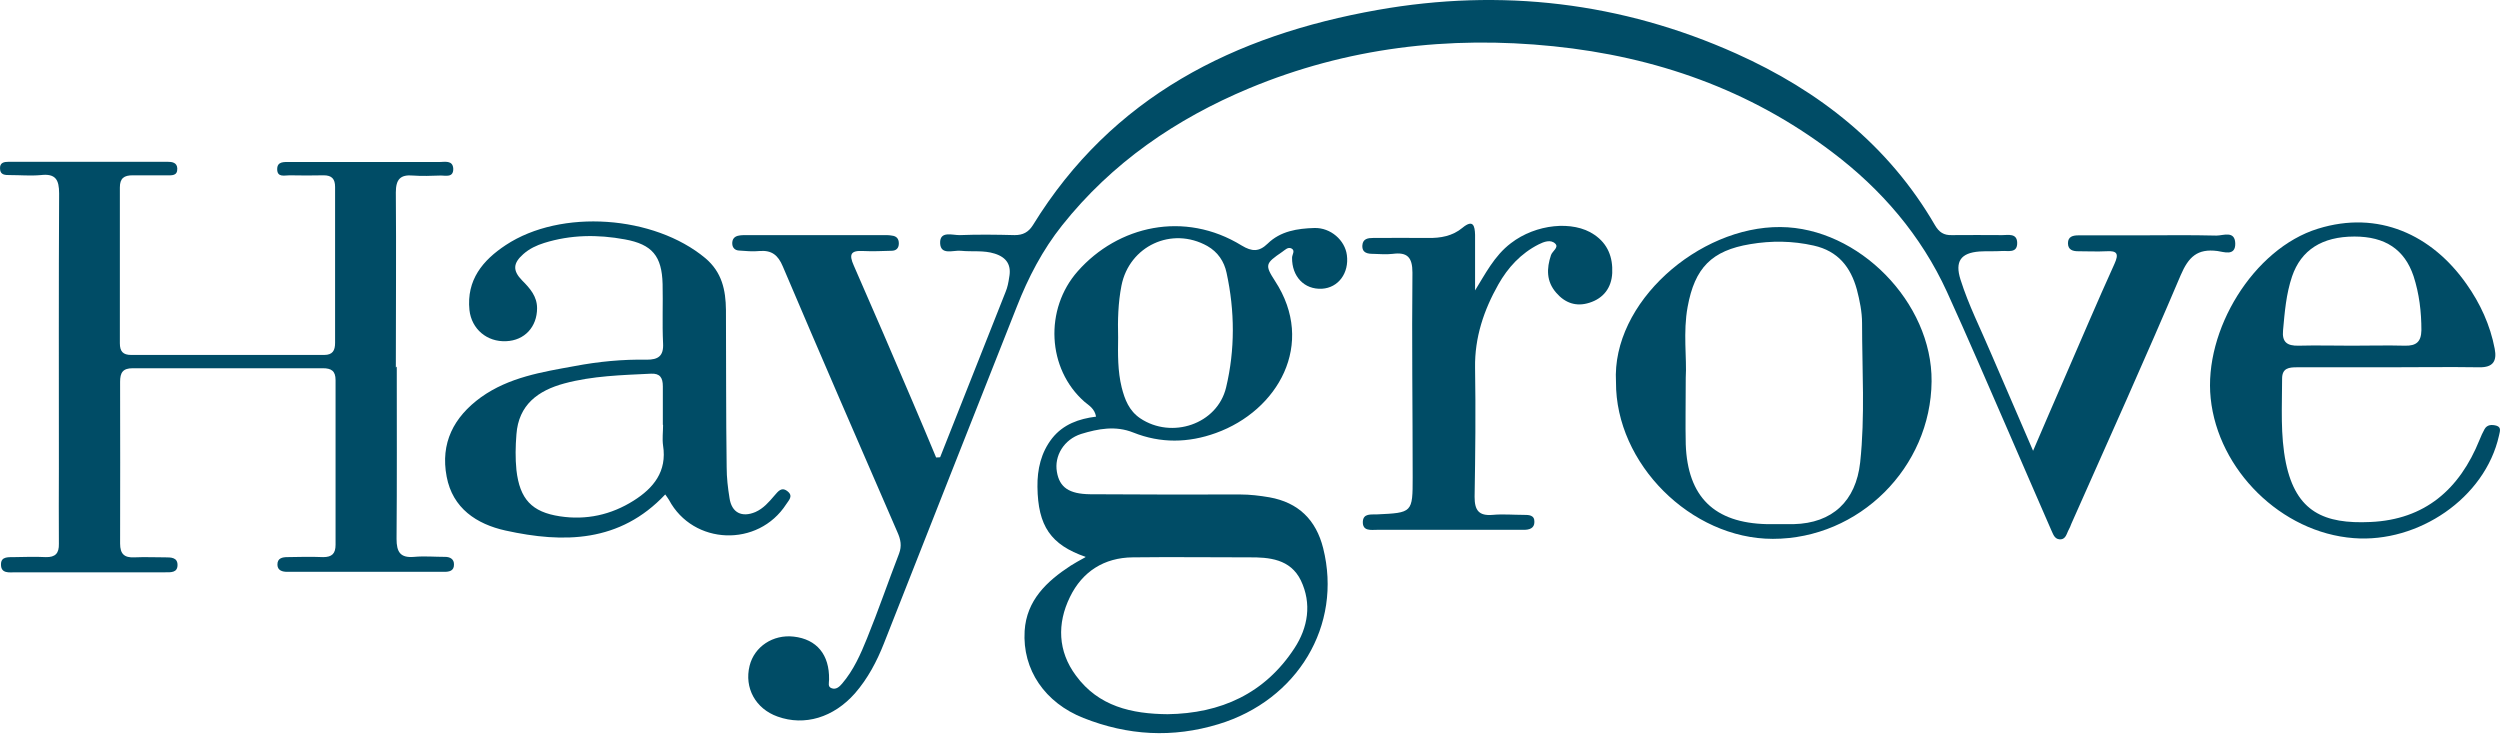
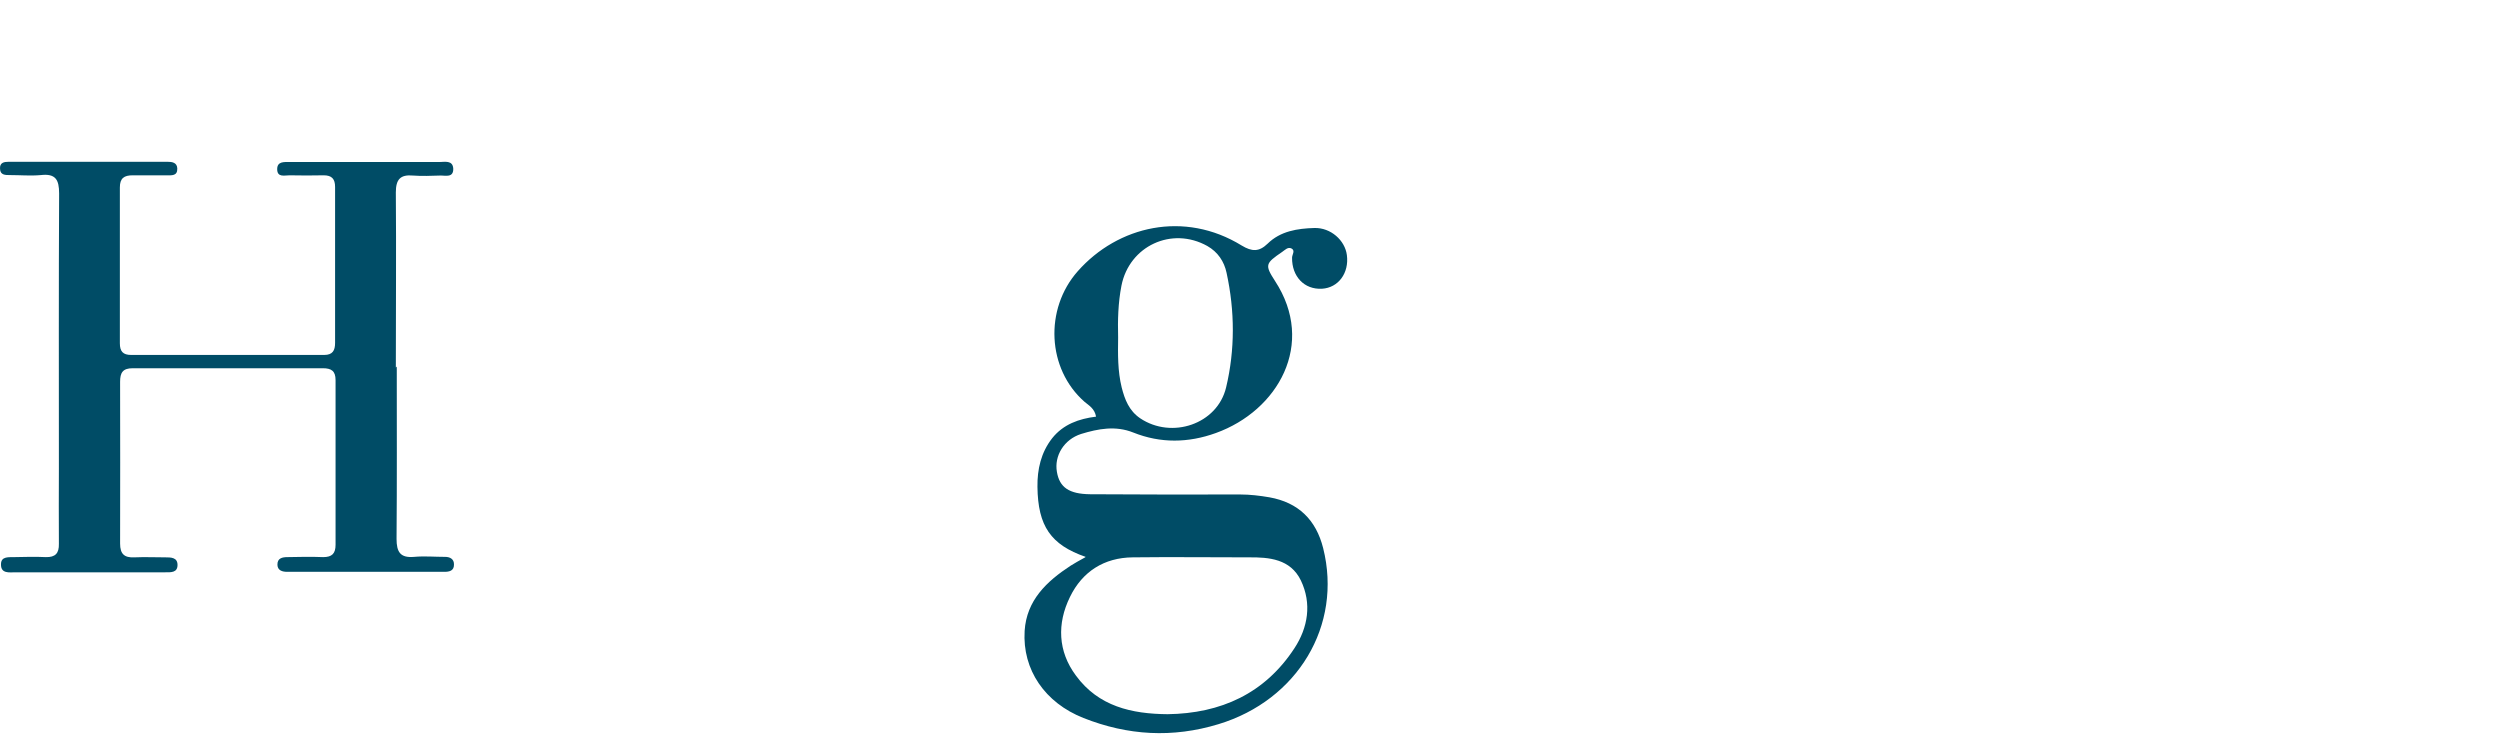
<svg xmlns="http://www.w3.org/2000/svg" width="200" height="59" viewBox="0 0 200 59" fill="none">
-   <path d="M75.211 36.578C76.957 32.173 78.704 27.769 80.45 23.346C80.602 22.986 80.678 22.587 80.735 22.188C80.924 21.22 80.545 20.594 79.577 20.29C78.684 20.005 77.773 20.157 76.862 20.062C76.255 20.005 75.249 20.442 75.211 19.455C75.173 18.43 76.217 18.828 76.786 18.809C78.248 18.752 79.71 18.771 81.171 18.809C81.836 18.809 82.272 18.581 82.633 18.012C88.973 7.704 98.75 2.826 110.215 0.794C120.087 -0.952 129.711 0.168 138.899 4.287C145.543 7.268 151.086 11.615 154.807 18.031C155.13 18.581 155.509 18.828 156.136 18.809C157.483 18.79 158.831 18.809 160.179 18.809C160.654 18.809 161.356 18.639 161.375 19.417C161.394 20.29 160.635 20.043 160.141 20.081C159.553 20.119 158.945 20.081 158.357 20.119C156.857 20.233 156.382 20.916 156.838 22.359C157.483 24.409 158.452 26.308 159.287 28.282C160.369 30.788 161.451 33.293 162.647 36.065C163.539 33.996 164.317 32.173 165.115 30.351C166.462 27.257 167.772 24.163 169.158 21.106C169.519 20.309 169.386 20.043 168.513 20.1C167.772 20.138 167.013 20.1 166.254 20.1C165.817 20.1 165.437 19.986 165.437 19.455C165.437 18.923 165.836 18.828 166.273 18.828C167.81 18.828 169.367 18.828 170.904 18.828C173.05 18.828 175.176 18.79 177.321 18.847C177.852 18.847 178.782 18.43 178.82 19.455C178.858 20.537 177.871 20.138 177.397 20.081C175.783 19.872 175.081 20.556 174.454 22.017C171.626 28.68 168.645 35.287 165.703 41.912C165.646 42.064 165.589 42.215 165.513 42.348C165.323 42.671 165.285 43.184 164.754 43.146C164.336 43.108 164.241 42.69 164.09 42.386C162.932 39.748 161.793 37.09 160.635 34.432C159.021 30.731 157.426 27.01 155.756 23.346C153.687 18.828 150.517 15.146 146.568 12.165C139.981 7.173 132.445 4.534 124.263 3.699C115.891 2.845 107.748 3.813 99.946 7.059C94.08 9.508 88.954 13.02 84.968 18.031C83.411 19.986 82.253 22.207 81.342 24.542C77.792 33.521 74.242 42.5 70.712 51.479C70.142 52.922 69.421 54.289 68.396 55.466C66.687 57.402 64.371 58.104 62.207 57.326C60.442 56.7 59.531 55.029 59.967 53.264C60.347 51.726 61.846 50.739 63.498 50.929C65.339 51.138 66.364 52.371 66.326 54.365C66.326 54.649 66.194 54.953 66.554 55.067C66.896 55.181 67.162 54.934 67.371 54.687C68.282 53.624 68.851 52.334 69.364 51.062C70.275 48.822 71.053 46.544 71.927 44.285C72.154 43.677 72.059 43.165 71.794 42.576C68.718 35.495 65.643 28.415 62.625 21.315C62.245 20.404 61.733 20.005 60.764 20.081C60.214 20.138 59.663 20.081 59.113 20.043C58.809 20.024 58.6 19.834 58.581 19.512C58.562 19.132 58.752 18.904 59.113 18.847C59.303 18.809 59.511 18.809 59.701 18.809C63.384 18.809 67.067 18.809 70.749 18.809C70.939 18.809 71.148 18.809 71.338 18.847C71.718 18.885 71.907 19.094 71.907 19.474C71.907 19.872 71.68 20.062 71.319 20.062C70.56 20.081 69.819 20.119 69.06 20.081C68.054 20.024 67.902 20.347 68.301 21.239C69.895 24.865 71.452 28.491 73.008 32.136C73.654 33.616 74.261 35.116 74.888 36.596C75.002 36.596 75.097 36.596 75.211 36.578Z" fill="#004C66" />
  <path d="M31.742 29.326C31.742 33.92 31.762 38.514 31.724 43.108C31.724 44.171 32.027 44.645 33.128 44.55C33.945 44.474 34.799 44.55 35.615 44.55C35.995 44.55 36.337 44.721 36.318 45.177C36.318 45.67 35.938 45.746 35.558 45.746C31.363 45.746 27.168 45.746 22.972 45.746C22.612 45.746 22.213 45.651 22.194 45.196C22.175 44.645 22.593 44.569 23.01 44.569C23.959 44.55 24.909 44.531 25.858 44.569C26.56 44.569 26.845 44.285 26.845 43.582C26.845 39.197 26.845 34.793 26.845 30.408C26.845 29.668 26.503 29.459 25.82 29.459C20.751 29.459 15.683 29.459 10.614 29.459C9.817 29.459 9.608 29.819 9.608 30.541C9.608 34.85 9.627 39.178 9.608 43.487C9.608 44.322 9.95 44.626 10.747 44.588C11.582 44.55 12.418 44.588 13.234 44.588C13.671 44.588 14.202 44.588 14.202 45.196C14.202 45.822 13.671 45.784 13.234 45.784C10.747 45.784 8.241 45.784 5.755 45.784C4.255 45.784 2.755 45.784 1.237 45.784C0.762 45.784 0.06 45.917 0.079 45.139C0.079 44.474 0.743 44.588 1.18 44.569C2.015 44.55 2.85 44.531 3.667 44.569C4.426 44.588 4.73 44.266 4.711 43.506C4.692 41.494 4.711 39.463 4.711 37.451C4.711 30.123 4.692 22.796 4.73 15.487C4.73 14.367 4.445 13.873 3.268 14.006C2.452 14.082 1.616 14.006 0.781 14.006C0.42 14.006 0.022 14.006 0.003 13.513C-0.035 13 0.325 12.943 0.705 12.943C4.938 12.943 9.172 12.943 13.405 12.943C13.765 12.943 14.164 13 14.183 13.475C14.202 14.082 13.746 14.025 13.348 14.025C12.437 14.025 11.525 14.025 10.614 14.025C9.931 14.025 9.589 14.253 9.589 14.994C9.589 19.151 9.589 23.308 9.589 27.465C9.589 28.111 9.836 28.396 10.5 28.396C15.645 28.396 20.789 28.396 25.934 28.396C26.617 28.396 26.807 28.035 26.807 27.427C26.807 23.27 26.807 19.113 26.807 14.956C26.807 14.31 26.541 14.025 25.896 14.025C24.985 14.044 24.073 14.044 23.162 14.025C22.764 14.025 22.175 14.215 22.175 13.532C22.175 12.905 22.726 12.962 23.143 12.962C26.275 12.962 29.389 12.962 32.521 12.962C33.394 12.962 34.267 12.962 35.141 12.962C35.577 12.962 36.223 12.791 36.261 13.494C36.279 14.253 35.615 14.025 35.197 14.044C34.495 14.063 33.774 14.101 33.052 14.044C32.027 13.95 31.667 14.348 31.667 15.392C31.705 20.062 31.667 24.732 31.667 29.402L31.742 29.326Z" fill="#004C66" />
  <path d="M86.85 44.55C84.059 43.582 83.034 42.083 82.996 38.95C82.977 37.546 83.281 36.198 84.173 35.059C85.065 33.939 86.318 33.502 87.685 33.331C87.571 32.686 87.115 32.439 86.774 32.154C83.755 29.516 83.546 24.713 86.223 21.695C89.431 18.069 94.746 16.816 99.34 19.645C100.157 20.138 100.726 20.157 101.41 19.493C102.435 18.486 103.801 18.278 105.149 18.24C106.459 18.202 107.598 19.227 107.75 20.404C107.94 21.846 107.067 23.023 105.757 23.099C104.333 23.175 103.346 22.112 103.365 20.613C103.365 20.366 103.65 20.043 103.308 19.872C103.023 19.739 102.795 20.005 102.568 20.157C101.239 21.068 101.163 21.182 101.998 22.473C105.301 27.523 102.226 32.857 97.271 34.641C95.069 35.438 92.848 35.476 90.665 34.603C89.241 34.034 87.856 34.299 86.489 34.717C85.122 35.154 84.325 36.464 84.553 37.754C84.761 38.988 85.521 39.52 87.21 39.539C91.216 39.558 95.202 39.577 99.208 39.558C100.005 39.558 100.783 39.653 101.561 39.786C103.877 40.203 105.282 41.589 105.852 43.848C107.408 50.036 103.801 56.016 97.48 57.933C93.797 59.053 90.228 58.845 86.679 57.44C83.603 56.225 81.781 53.586 81.971 50.473C82.123 48.024 83.736 46.506 85.654 45.253C85.976 45.044 86.337 44.854 86.812 44.588L86.85 44.55ZM93.399 57.136C97.67 57.079 101.182 55.485 103.555 51.859C104.637 50.207 104.959 48.29 104.067 46.43C103.232 44.721 101.542 44.569 99.872 44.588C96.797 44.588 93.703 44.55 90.627 44.588C88.33 44.607 86.584 45.727 85.597 47.758C84.553 49.885 84.629 52.106 86.071 54.042C87.875 56.51 90.532 57.117 93.437 57.136H93.399ZM89.45 26.991C89.431 28.339 89.412 29.686 89.735 30.996C89.982 31.965 90.323 32.857 91.216 33.464C93.74 35.154 97.385 33.939 98.088 30.996C98.809 27.978 98.79 24.884 98.126 21.828C97.936 20.916 97.423 20.157 96.588 19.682C93.74 18.088 90.342 19.682 89.716 22.853C89.45 24.219 89.412 25.605 89.45 26.991Z" fill="#004C66" />
-   <path d="M53.217 39.558C49.591 43.411 45.092 43.468 40.441 42.443C38.125 41.931 36.208 40.659 35.733 38.134C35.221 35.458 36.284 33.369 38.486 31.775C40.726 30.18 43.346 29.763 45.965 29.288C47.864 28.927 49.8 28.738 51.736 28.776C52.647 28.776 53.103 28.491 53.046 27.466C52.97 25.89 53.046 24.296 53.008 22.72C52.951 20.48 52.173 19.55 49.99 19.151C47.825 18.752 45.661 18.771 43.535 19.436C42.928 19.626 42.358 19.891 41.865 20.328C41.048 21.049 40.992 21.638 41.77 22.435C42.396 23.062 42.966 23.707 42.966 24.656C42.966 26.156 41.96 27.238 40.498 27.295C38.96 27.371 37.727 26.327 37.556 24.808C37.309 22.397 38.619 20.822 40.46 19.607C44.883 16.683 52.325 17.234 56.425 20.651C57.754 21.771 58.057 23.194 58.076 24.789C58.095 28.984 58.076 33.18 58.133 37.375C58.133 38.21 58.228 39.026 58.361 39.843C58.532 41.02 59.348 41.418 60.43 40.963C61.076 40.678 61.512 40.165 61.949 39.653C62.253 39.311 62.519 38.913 63.012 39.311C63.487 39.691 63.088 40.032 62.898 40.336C60.658 43.81 55.457 43.62 53.52 39.995C53.444 39.862 53.35 39.748 53.236 39.577L53.217 39.558ZM53.027 33.977C53.027 32.952 53.027 31.927 53.027 30.902C53.027 30.218 52.799 29.858 52.078 29.895C49.743 30.009 47.408 30.066 45.149 30.674C43.042 31.243 41.485 32.382 41.314 34.755C41.238 35.704 41.219 36.654 41.314 37.603C41.58 39.938 42.548 40.963 44.788 41.304C46.895 41.627 48.889 41.19 50.692 40.051C52.287 39.045 53.369 37.717 53.046 35.647C52.97 35.116 53.046 34.546 53.046 33.996L53.027 33.977Z" fill="#004C66" />
-   <path d="M129.279 30.56C128.919 24.2 135.904 18.107 142.435 18.164C148.699 18.202 154.584 24.219 154.527 30.503C154.47 37.394 148.737 43.108 141.827 43.108C135.278 43.108 129.241 37.09 129.279 30.56ZM134.86 30.199C134.86 32.306 134.822 33.92 134.86 35.552C135.012 39.748 137.138 41.836 141.353 41.931C142.055 41.931 142.776 41.931 143.498 41.931C146.592 41.855 148.471 40.089 148.813 36.995C149.212 33.293 148.965 29.573 148.965 25.852C148.965 24.96 148.775 24.03 148.547 23.156C148.054 21.372 147.048 20.081 145.092 19.645C143.403 19.265 141.713 19.246 140.024 19.531C136.93 20.043 135.582 21.429 135.012 24.542C134.633 26.592 134.955 28.642 134.86 30.218V30.199Z" fill="#004C66" />
-   <path d="M191.016 29.383C188.605 29.383 186.194 29.383 183.764 29.383C183.119 29.383 182.568 29.44 182.568 30.294C182.568 32.553 182.417 34.793 182.872 37.033C183.688 40.963 185.947 41.931 189.63 41.76C193.996 41.57 196.768 39.14 198.362 35.192C198.476 34.907 198.609 34.603 198.761 34.337C198.97 33.958 199.35 33.958 199.71 34.053C200.147 34.186 199.976 34.546 199.919 34.85C198.799 39.861 193.446 43.449 188.301 43.051C182.493 42.614 177.443 37.584 176.855 31.87C176.285 26.441 180.272 19.891 185.435 18.297C190.257 16.797 194.547 18.771 197.318 22.72C198.419 24.276 199.217 26.004 199.577 27.902C199.767 28.889 199.444 29.402 198.343 29.383C195.895 29.345 193.427 29.383 190.978 29.383H191.016ZM188.131 27.655C189.554 27.655 190.978 27.617 192.402 27.655C193.294 27.674 193.693 27.352 193.712 26.422C193.712 24.941 193.541 23.498 193.085 22.093C192.364 19.948 190.807 18.923 188.358 18.923C185.758 18.923 184.087 20.005 183.366 22.112C182.891 23.517 182.777 24.96 182.644 26.422C182.549 27.371 182.967 27.674 183.878 27.655C185.302 27.617 186.726 27.655 188.149 27.655H188.131Z" fill="#004C66" />
-   <path d="M117.949 23.327C118.822 21.922 119.544 20.461 120.873 19.455C122.866 17.917 125.846 17.613 127.536 18.771C128.637 19.512 129.035 20.594 128.978 21.846C128.921 23.005 128.295 23.859 127.156 24.219C126.093 24.561 125.201 24.238 124.498 23.422C123.701 22.511 123.72 21.486 124.081 20.404C124.195 20.081 124.726 19.796 124.422 19.493C124.062 19.132 123.511 19.341 123.094 19.55C121.67 20.271 120.626 21.41 119.866 22.758C118.708 24.808 117.968 26.991 118.006 29.421C118.063 32.857 118.025 36.312 117.968 39.748C117.968 40.811 118.291 41.285 119.411 41.19C120.227 41.114 121.062 41.19 121.898 41.19C122.296 41.19 122.771 41.19 122.752 41.76C122.752 42.272 122.334 42.386 121.917 42.386C120.531 42.386 119.145 42.386 117.759 42.386C115.235 42.386 112.691 42.386 110.166 42.386C109.691 42.386 108.989 42.519 109.027 41.722C109.065 41.057 109.691 41.171 110.147 41.152C112.995 41.02 113.014 41.02 113.014 38.191C113.014 32.724 112.938 27.276 112.995 21.809C112.995 20.575 112.577 20.157 111.419 20.309C110.906 20.366 110.394 20.328 109.881 20.309C109.426 20.309 108.951 20.252 108.989 19.625C109.027 19.094 109.445 19.037 109.843 19.037C111.305 19.037 112.767 19.018 114.228 19.037C115.254 19.056 116.203 18.885 117 18.221C117.854 17.518 117.987 18.069 118.006 18.79C118.006 20.29 118.006 21.79 118.006 23.289L117.949 23.327Z" fill="#004C66" />
</svg>